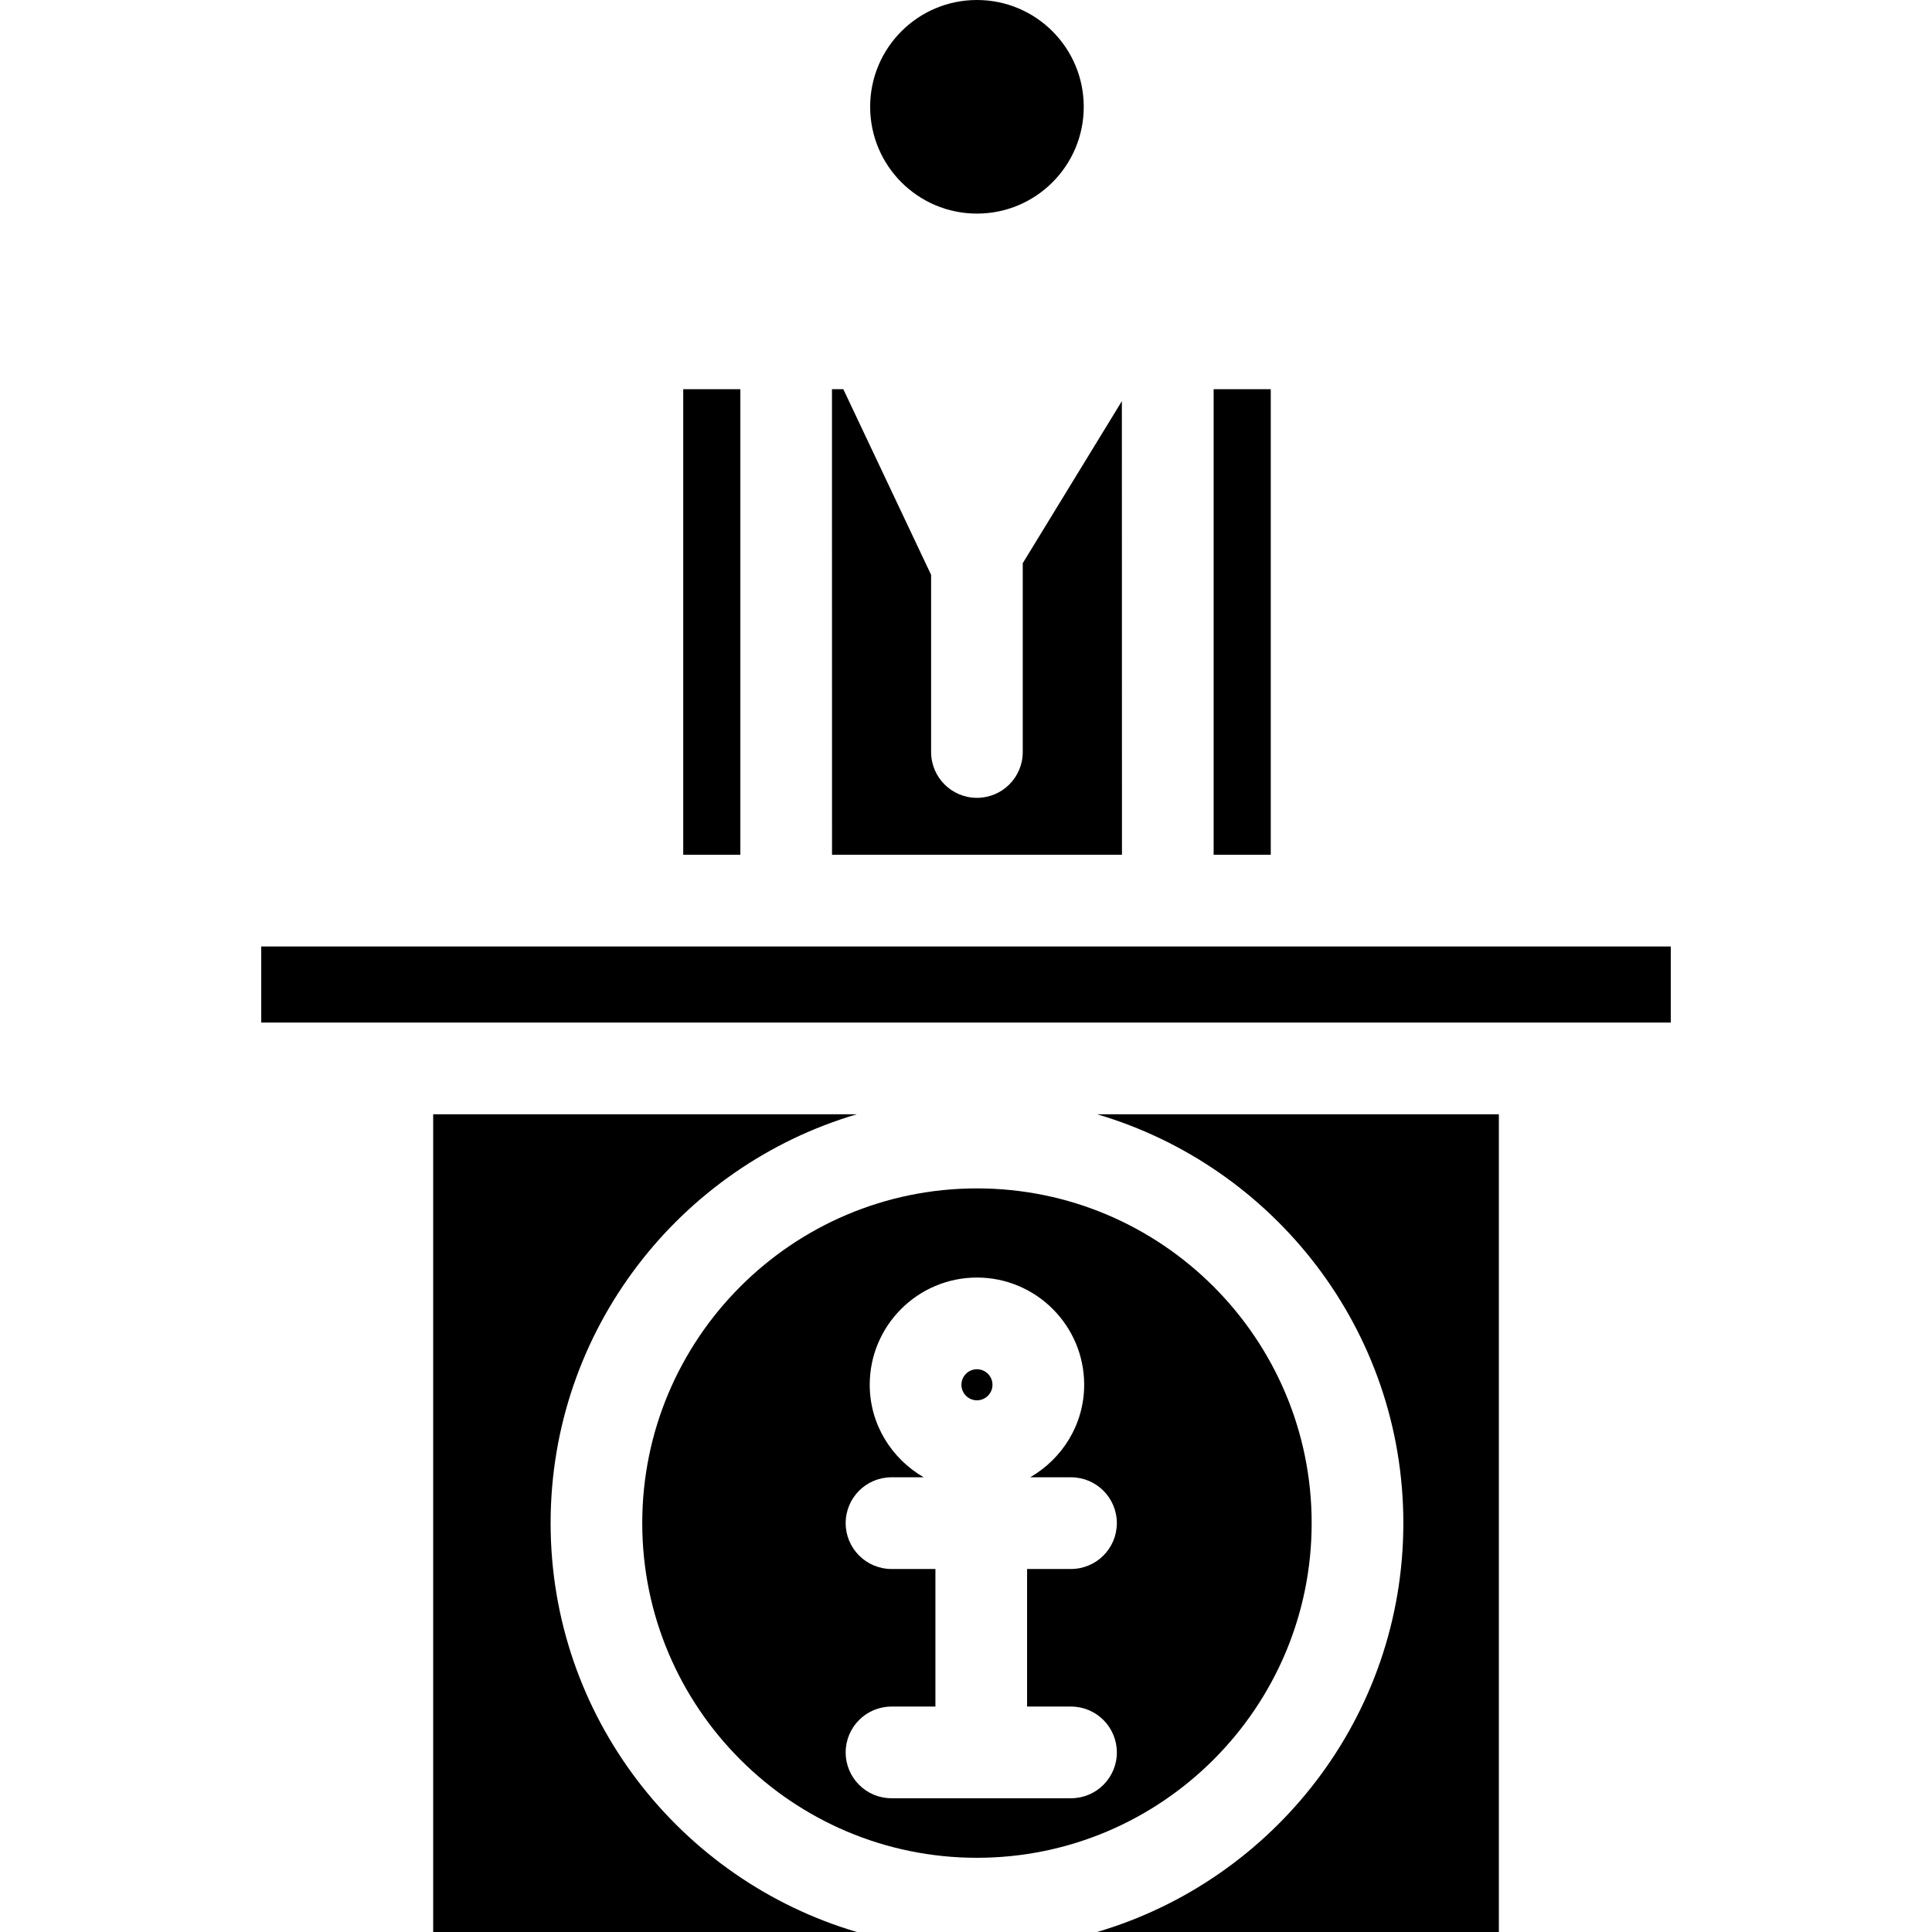
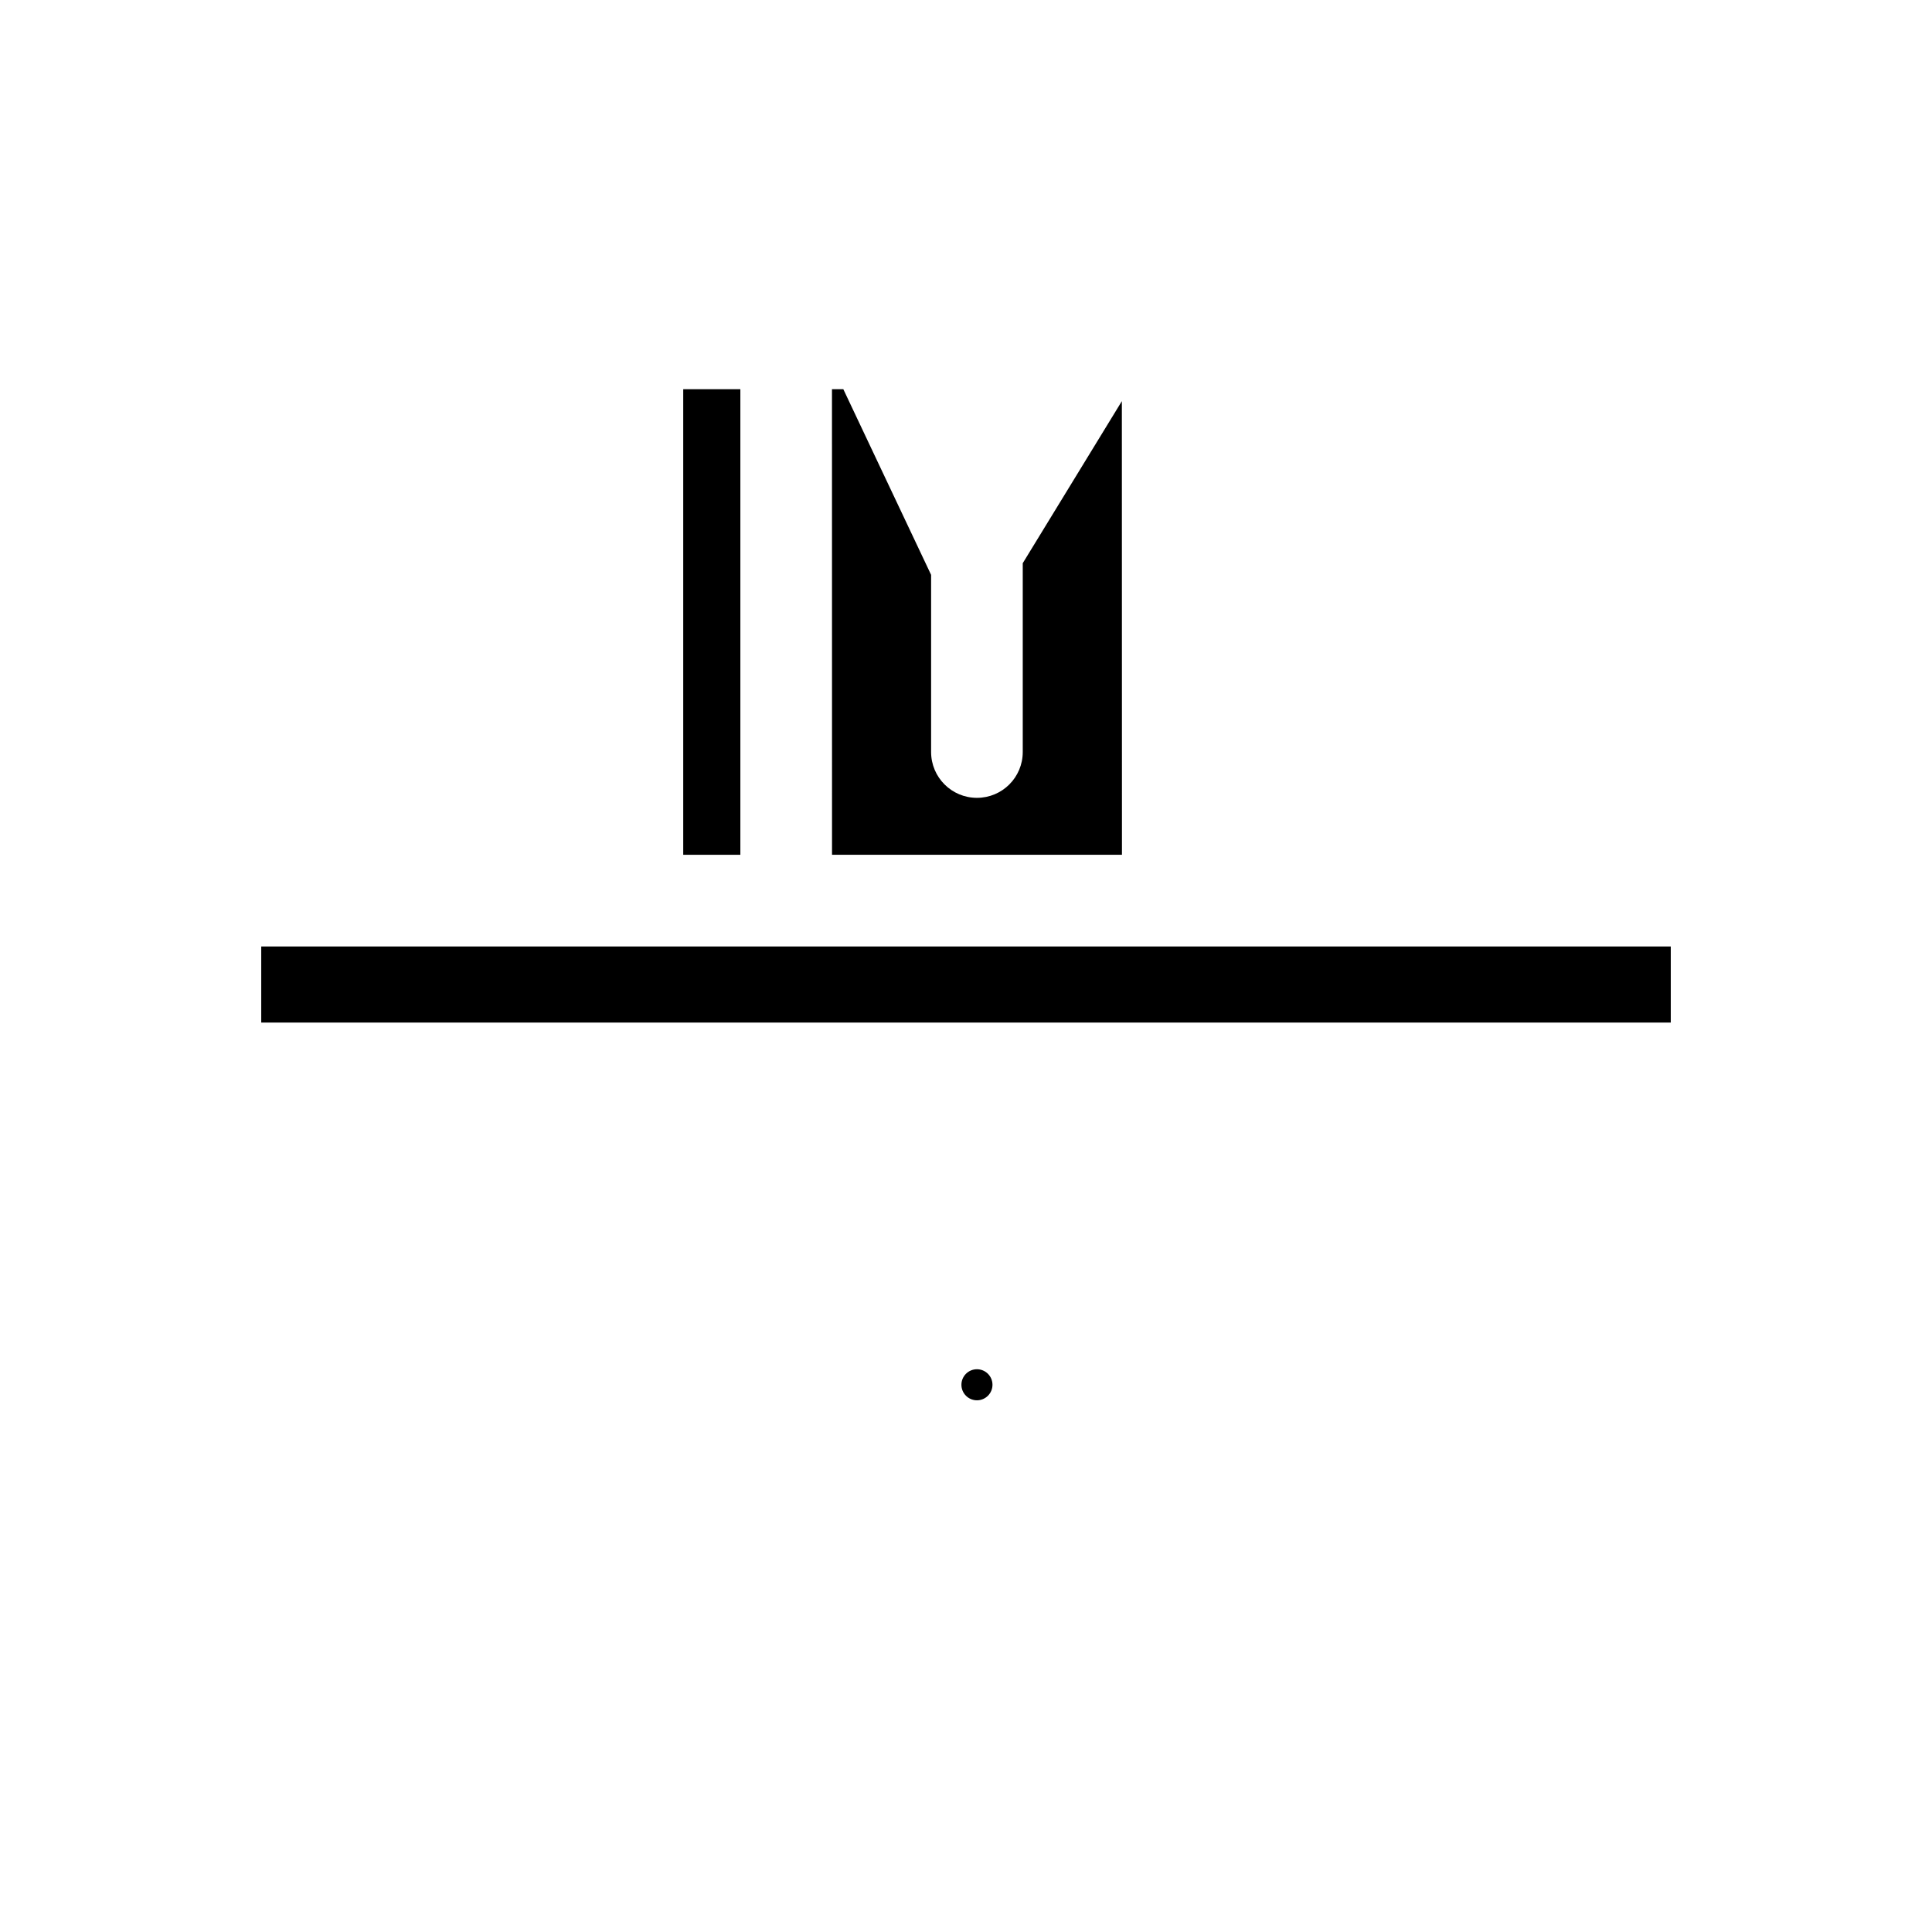
<svg xmlns="http://www.w3.org/2000/svg" fill="#000000" version="1.1" id="Capa_1" width="800px" height="800px" viewBox="0 0 226.564 226.564" xml:space="preserve">
  <g>
-     <circle cx="114.566" cy="12.524" r="12.524" />
-     <rect x="142.323" y="45.641" width="6.698" height="54.599" />
    <path d="M97.565,45.641h1.331l10.294,21.772v20.774c0,2.968,2.405,5.375,5.375,5.375c2.975,0,5.372-2.407,5.372-5.375V66.045    l11.623-19.005l0.011,53.195H97.571L97.565,45.641z" />
    <rect x="80.122" y="45.641" width="6.699" height="54.599" />
    <path d="M195.929,119.917h-14.782H45.418H30.635v-8.926h61.56h44.753c0.036,0,0.072,0,0.104,0h58.878V119.917z" />
    <g>
-       <path d="M64.57,178.617c0-22.684,15.187-41.849,35.914-47.949H50.799v95.896h49.686C79.757,220.454,64.57,201.283,64.57,178.617z" />
      <circle cx="114.566" cy="162.391" r="1.821" />
-       <path d="M153.818,178.617c0-21.649-17.605-39.255-39.252-39.255s-39.25,17.605-39.25,39.255c0,21.638,17.604,39.245,39.25,39.245     S153.818,200.255,153.818,178.617z M125.597,200.128c2.973,0,5.375,2.41,5.375,5.376c0,2.971-2.402,5.375-5.375,5.375h-21.05     c-2.974,0-5.376-2.404-5.376-5.375c0-2.966,2.402-5.376,5.376-5.376h5.149v-16.135h-5.149c-2.974,0-5.376-2.415-5.376-5.376     c0-2.971,2.402-5.376,5.376-5.376h3.774c-3.764-2.184-6.329-6.206-6.329-10.852c0-6.934,5.638-12.572,12.573-12.572     c6.938,0,12.575,5.639,12.575,12.572c0,4.646-2.562,8.668-6.331,10.852h4.787c2.973,0,5.375,2.405,5.375,5.376     c0,2.961-2.402,5.376-5.375,5.376h-5.15v16.135H125.597z" />
-       <path d="M128.653,130.668c20.724,6.101,35.916,25.266,35.916,47.949c0,22.677-15.187,41.842-35.916,47.947h47.118v-95.896H128.653     z" />
    </g>
  </g>
</svg>